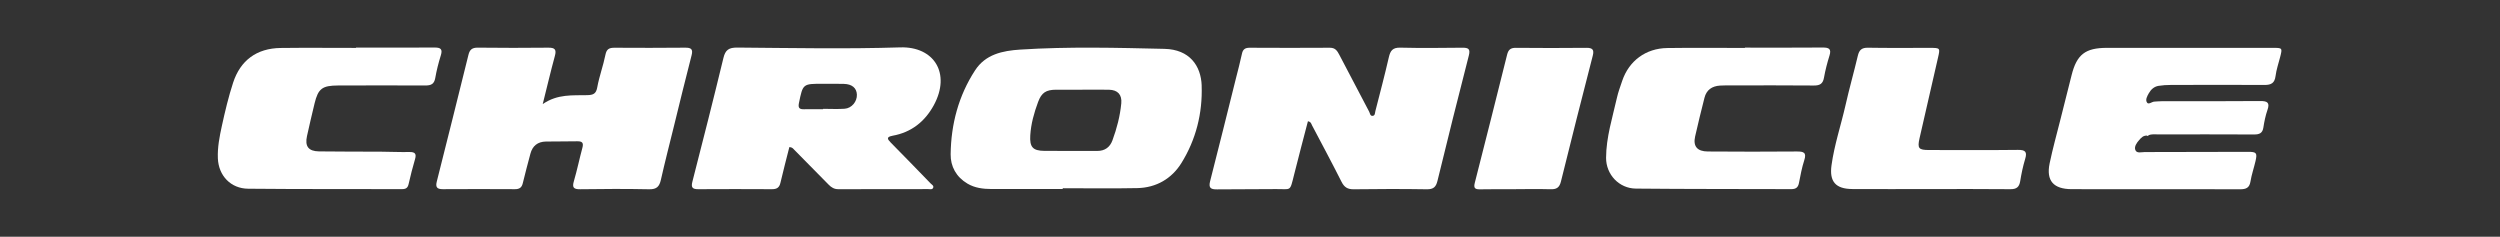
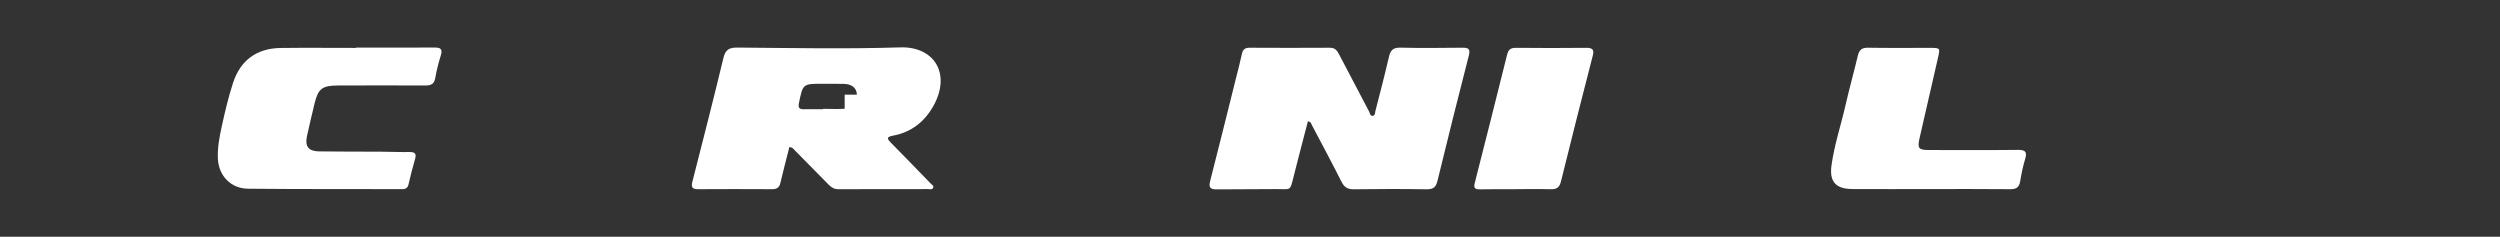
<svg xmlns="http://www.w3.org/2000/svg" width="528" height="50" viewBox="0 0 528 50" fill="none">
  <rect x="0" y="0" width="528" height="50" fill="#333333" stroke="none" />
  <path d="M276.234 25.605C275.258 29.365 274.255 33.118 273.314 36.891C272.379 40.617 272.765 39.889 269.397 39.935C265.278 39.995 261.158 39.935 257.039 39.995C255.697 40.015 255.216 39.684 255.575 38.274C257.425 31.073 259.207 23.851 261.009 16.63C261.45 14.869 261.924 13.115 262.303 11.335C262.5 10.395 263.001 10.077 263.943 10.084C269.587 10.111 275.231 10.124 280.875 10.084C282.013 10.077 282.427 10.739 282.854 11.553C284.947 15.578 287.061 19.589 289.175 23.6C289.345 23.924 289.365 24.467 289.826 24.473C290.449 24.473 290.374 23.858 290.476 23.474C291.445 19.688 292.448 15.902 293.322 12.096C293.64 10.713 294.121 10.024 295.747 10.064C300.091 10.17 304.44 10.124 308.784 10.077C310.091 10.064 310.593 10.283 310.213 11.745C307.943 20.548 305.748 29.371 303.593 38.201C303.275 39.498 302.747 39.995 301.33 39.975C296.195 39.895 291.059 39.902 285.923 39.975C284.602 39.995 283.904 39.538 283.328 38.393C281.316 34.395 279.195 30.45 277.108 26.486C276.939 26.161 276.884 25.731 276.247 25.612L276.234 25.605Z" fill="white" />
-   <path d="M114.622 21.983C117.78 19.806 120.958 20.176 124.027 20.097C125.294 20.064 125.897 19.812 126.141 18.442C126.561 16.119 127.408 13.875 127.869 11.559C128.113 10.347 128.675 10.076 129.8 10.083C134.766 10.116 139.733 10.116 144.692 10.069C145.966 10.056 146.406 10.367 146.061 11.691C144.774 16.649 143.574 21.626 142.348 26.597C141.413 30.389 140.437 34.182 139.577 37.988C139.258 39.384 138.703 40.007 137.104 39.974C132.252 39.874 127.401 39.894 122.55 39.967C121.107 39.987 120.815 39.576 121.208 38.246C121.886 35.923 122.374 33.54 123.004 31.203C123.288 30.158 122.963 29.814 121.886 29.84C119.684 29.893 117.488 29.847 115.286 29.893C113.545 29.926 112.454 30.826 112.021 32.468C111.472 34.546 110.909 36.618 110.408 38.709C110.191 39.616 109.703 39.96 108.748 39.954C103.673 39.927 98.591 39.921 93.517 39.954C92.236 39.96 91.965 39.477 92.25 38.339C94.499 29.423 96.735 20.501 98.937 11.579C99.201 10.493 99.71 10.05 100.909 10.063C105.875 10.122 110.842 10.122 115.801 10.069C117.217 10.056 117.556 10.473 117.19 11.817C116.31 15.034 115.551 18.29 114.622 21.983Z" fill="white" />
-   <path d="M453.466 28.646C452.68 28.58 452.226 29.083 451.786 29.586C451.257 30.188 450.715 30.956 450.979 31.664C451.271 32.459 452.267 32.114 452.958 32.114C460.241 32.114 467.518 32.088 474.802 32.068C476.557 32.068 476.767 32.286 476.367 34.014C476.035 35.464 475.534 36.88 475.297 38.343C475.08 39.686 474.355 39.977 473.095 39.977C465.025 39.938 456.955 39.958 448.879 39.958C445.098 39.958 441.317 39.958 437.537 39.951C433.695 39.938 432.123 38.177 432.882 34.504C433.519 31.433 434.366 28.401 435.131 25.356C435.924 22.206 436.73 19.055 437.516 15.898C438.614 11.51 440.403 10.107 444.99 10.107C456.671 10.1 468.358 10.1 480.039 10.107C482.052 10.107 482.059 10.126 481.564 12.059C481.225 13.396 480.764 14.713 480.595 16.07C480.405 17.546 479.674 17.956 478.244 17.943C471.638 17.897 465.039 17.923 458.432 17.943C457.592 17.943 456.738 17.996 455.905 18.129C454.95 18.274 454.279 18.903 453.832 19.691C453.486 20.306 453.032 21.087 453.466 21.683C453.798 22.146 454.469 21.478 455.011 21.458C455.519 21.438 456.02 21.378 456.528 21.378C463.473 21.372 470.412 21.398 477.356 21.339C478.901 21.326 479.423 21.69 478.888 23.225C478.474 24.417 478.217 25.674 478.027 26.919C477.851 28.103 477.221 28.408 476.069 28.401C469.355 28.361 462.633 28.381 455.919 28.388C455.194 28.388 454.448 28.262 453.75 28.58C453.689 28.752 453.595 28.772 453.466 28.646Z" fill="white" />
-   <path d="M368.534 10.059C374.009 10.059 379.477 10.086 384.952 10.039C386.3 10.026 386.828 10.351 386.388 11.741C385.914 13.263 385.507 14.818 385.229 16.387C385.006 17.664 384.403 18.075 383.081 18.061C377.214 18.002 371.346 18.035 365.479 18.042C364.747 18.042 364.008 18.028 363.277 18.075C361.569 18.181 360.404 18.988 359.984 20.656C359.306 23.383 358.608 26.104 358.005 28.844C357.551 30.909 358.459 31.981 360.695 31.994C366.956 32.034 373.223 32.054 379.484 31.994C380.968 31.981 381.584 32.239 381.062 33.834C380.554 35.403 380.256 37.038 379.938 38.653C379.761 39.566 379.307 39.944 378.339 39.944C367.389 39.904 356.447 39.944 345.498 39.831C341.934 39.798 339.19 36.846 339.203 33.325C339.224 28.996 340.545 24.866 341.487 20.683C341.764 19.451 342.212 18.253 342.618 17.049C344.048 12.852 347.578 10.211 352.111 10.145C357.578 10.066 363.053 10.126 368.528 10.126V10.059H368.534Z" fill="white" />
  <path d="M75.181 10.052C80.71 10.052 86.239 10.072 91.775 10.039C93.055 10.033 93.516 10.364 93.109 11.674C92.615 13.249 92.208 14.858 91.924 16.486C91.7 17.737 91.056 18.061 89.844 18.055C83.692 18.021 77.539 18.041 71.387 18.055C68.054 18.068 67.2 18.716 66.441 21.821C65.879 24.124 65.35 26.434 64.835 28.744C64.361 30.889 65.14 31.941 67.362 31.974C71.706 32.04 76.055 32.007 80.399 32.034C82.431 32.047 84.464 32.146 86.49 32.106C87.689 32.087 87.974 32.517 87.662 33.589C87.161 35.337 86.686 37.097 86.3 38.864C86.124 39.678 85.724 39.943 84.918 39.943C74.084 39.917 63.243 39.963 52.409 39.857C48.73 39.824 46.162 37.104 46.013 33.444C45.918 31.12 46.365 28.843 46.86 26.58C47.531 23.515 48.255 20.457 49.231 17.465C50.769 12.759 54.198 10.198 59.273 10.132C64.578 10.066 69.883 10.119 75.181 10.119V10.052Z" fill="white" />
  <path d="M407.454 39.93C402.04 39.93 396.62 39.957 391.206 39.924C387.683 39.897 386.335 38.355 386.816 34.9C387.412 30.584 388.815 26.441 389.777 22.198C390.563 18.71 391.545 15.262 392.372 11.78C392.656 10.575 393.178 10.053 394.54 10.079C398.883 10.159 403.226 10.099 407.569 10.112C409.785 10.112 409.778 10.125 409.311 12.164C408.003 17.85 406.688 23.535 405.401 29.227C404.927 31.339 405.218 31.683 407.413 31.683C413.674 31.69 419.941 31.729 426.202 31.657C427.821 31.637 428.153 32.127 427.713 33.576C427.252 35.099 426.92 36.674 426.669 38.242C426.466 39.507 425.897 39.977 424.555 39.957C418.857 39.897 413.159 39.93 407.461 39.93H407.454Z" fill="white" />
  <path d="M320.184 39.966C317.643 39.966 315.109 39.927 312.568 39.986C311.443 40.013 311.213 39.649 311.477 38.609C313.781 29.595 316.051 20.58 318.3 11.551C318.551 10.539 319.005 10.089 320.136 10.102C325.103 10.155 330.062 10.148 335.029 10.102C336.343 10.089 336.723 10.492 336.391 11.763C334.114 20.613 331.851 29.469 329.669 38.338C329.344 39.655 328.714 40.006 327.454 39.966C325.028 39.9 322.603 39.946 320.177 39.946L320.184 39.966Z" fill="white" />
-   <path d="M188.476 28.672C192.494 27.97 195.354 25.64 197.21 22.238C200.896 15.467 197.244 9.781 190.123 10.007C178.672 10.364 167.201 10.139 155.744 10.046C153.928 10.033 153.196 10.529 152.783 12.257C150.676 20.981 148.46 29.684 146.231 38.375C145.912 39.606 146.258 39.964 147.478 39.957C152.674 39.93 157.865 39.924 163.061 39.957C164.078 39.957 164.593 39.606 164.823 38.627C165.406 36.111 166.07 33.616 166.713 31.061C167.323 31.088 167.506 31.392 167.736 31.624C170.162 34.079 172.595 36.535 175.013 39.004C175.583 39.586 176.186 39.964 177.066 39.957C183.388 39.93 189.709 39.944 196.038 39.937C196.404 39.937 196.912 40.096 197.088 39.652C197.264 39.216 196.79 38.991 196.532 38.726C193.741 35.847 190.949 32.967 188.131 30.115C187.392 29.373 187.155 28.917 188.49 28.678L188.476 28.672ZM178.394 22.966C176.877 23.072 175.352 22.986 173.828 22.986V23.066C172.473 23.066 171.117 23.039 169.762 23.072C168.726 23.099 168.55 22.675 168.739 21.748C169.573 17.684 169.552 17.684 173.821 17.698C175.291 17.698 176.755 17.678 178.225 17.718C179.946 17.757 180.928 18.591 180.976 19.994C181.03 21.444 179.885 22.86 178.388 22.966H178.394Z" fill="white" />
-   <path d="M253.796 18.084C253.646 13.861 251.221 10.446 245.956 10.32C235.8 10.082 225.643 9.824 215.494 10.472C211.733 10.711 208.135 11.465 205.933 14.861C202.43 20.248 200.858 26.245 200.777 32.566C200.743 35.148 201.942 37.365 204.327 38.781C205.879 39.701 207.614 39.913 209.375 39.92C214.403 39.933 219.423 39.92 224.451 39.92V39.754C229.702 39.754 234.953 39.834 240.197 39.728C244.222 39.648 247.467 37.709 249.486 34.479C252.596 29.502 253.992 23.889 253.789 18.071L253.796 18.084ZM236.816 21.824C236.559 24.518 235.874 27.132 234.939 29.667C234.424 31.057 233.374 31.891 231.728 31.878C228.008 31.851 224.281 31.904 220.562 31.865C218.095 31.838 217.445 31.031 217.594 28.582C217.743 26.139 218.4 23.816 219.247 21.532C219.979 19.56 220.921 18.958 223.055 18.945C224.857 18.931 226.666 18.945 228.469 18.945C230.386 18.945 232.304 18.912 234.221 18.951C236.078 18.991 236.985 20.01 236.816 21.824Z" fill="white" />
+   <path d="M188.476 28.672C192.494 27.97 195.354 25.64 197.21 22.238C200.896 15.467 197.244 9.781 190.123 10.007C178.672 10.364 167.201 10.139 155.744 10.046C153.928 10.033 153.196 10.529 152.783 12.257C150.676 20.981 148.46 29.684 146.231 38.375C145.912 39.606 146.258 39.964 147.478 39.957C152.674 39.93 157.865 39.924 163.061 39.957C164.078 39.957 164.593 39.606 164.823 38.627C165.406 36.111 166.07 33.616 166.713 31.061C167.323 31.088 167.506 31.392 167.736 31.624C170.162 34.079 172.595 36.535 175.013 39.004C175.583 39.586 176.186 39.964 177.066 39.957C183.388 39.93 189.709 39.944 196.038 39.937C196.404 39.937 196.912 40.096 197.088 39.652C197.264 39.216 196.79 38.991 196.532 38.726C193.741 35.847 190.949 32.967 188.131 30.115C187.392 29.373 187.155 28.917 188.49 28.678L188.476 28.672ZM178.394 22.966C176.877 23.072 175.352 22.986 173.828 22.986V23.066C172.473 23.066 171.117 23.039 169.762 23.072C168.726 23.099 168.55 22.675 168.739 21.748C169.573 17.684 169.552 17.684 173.821 17.698C175.291 17.698 176.755 17.678 178.225 17.718C179.946 17.757 180.928 18.591 180.976 19.994H178.394Z" fill="white" />
</svg>